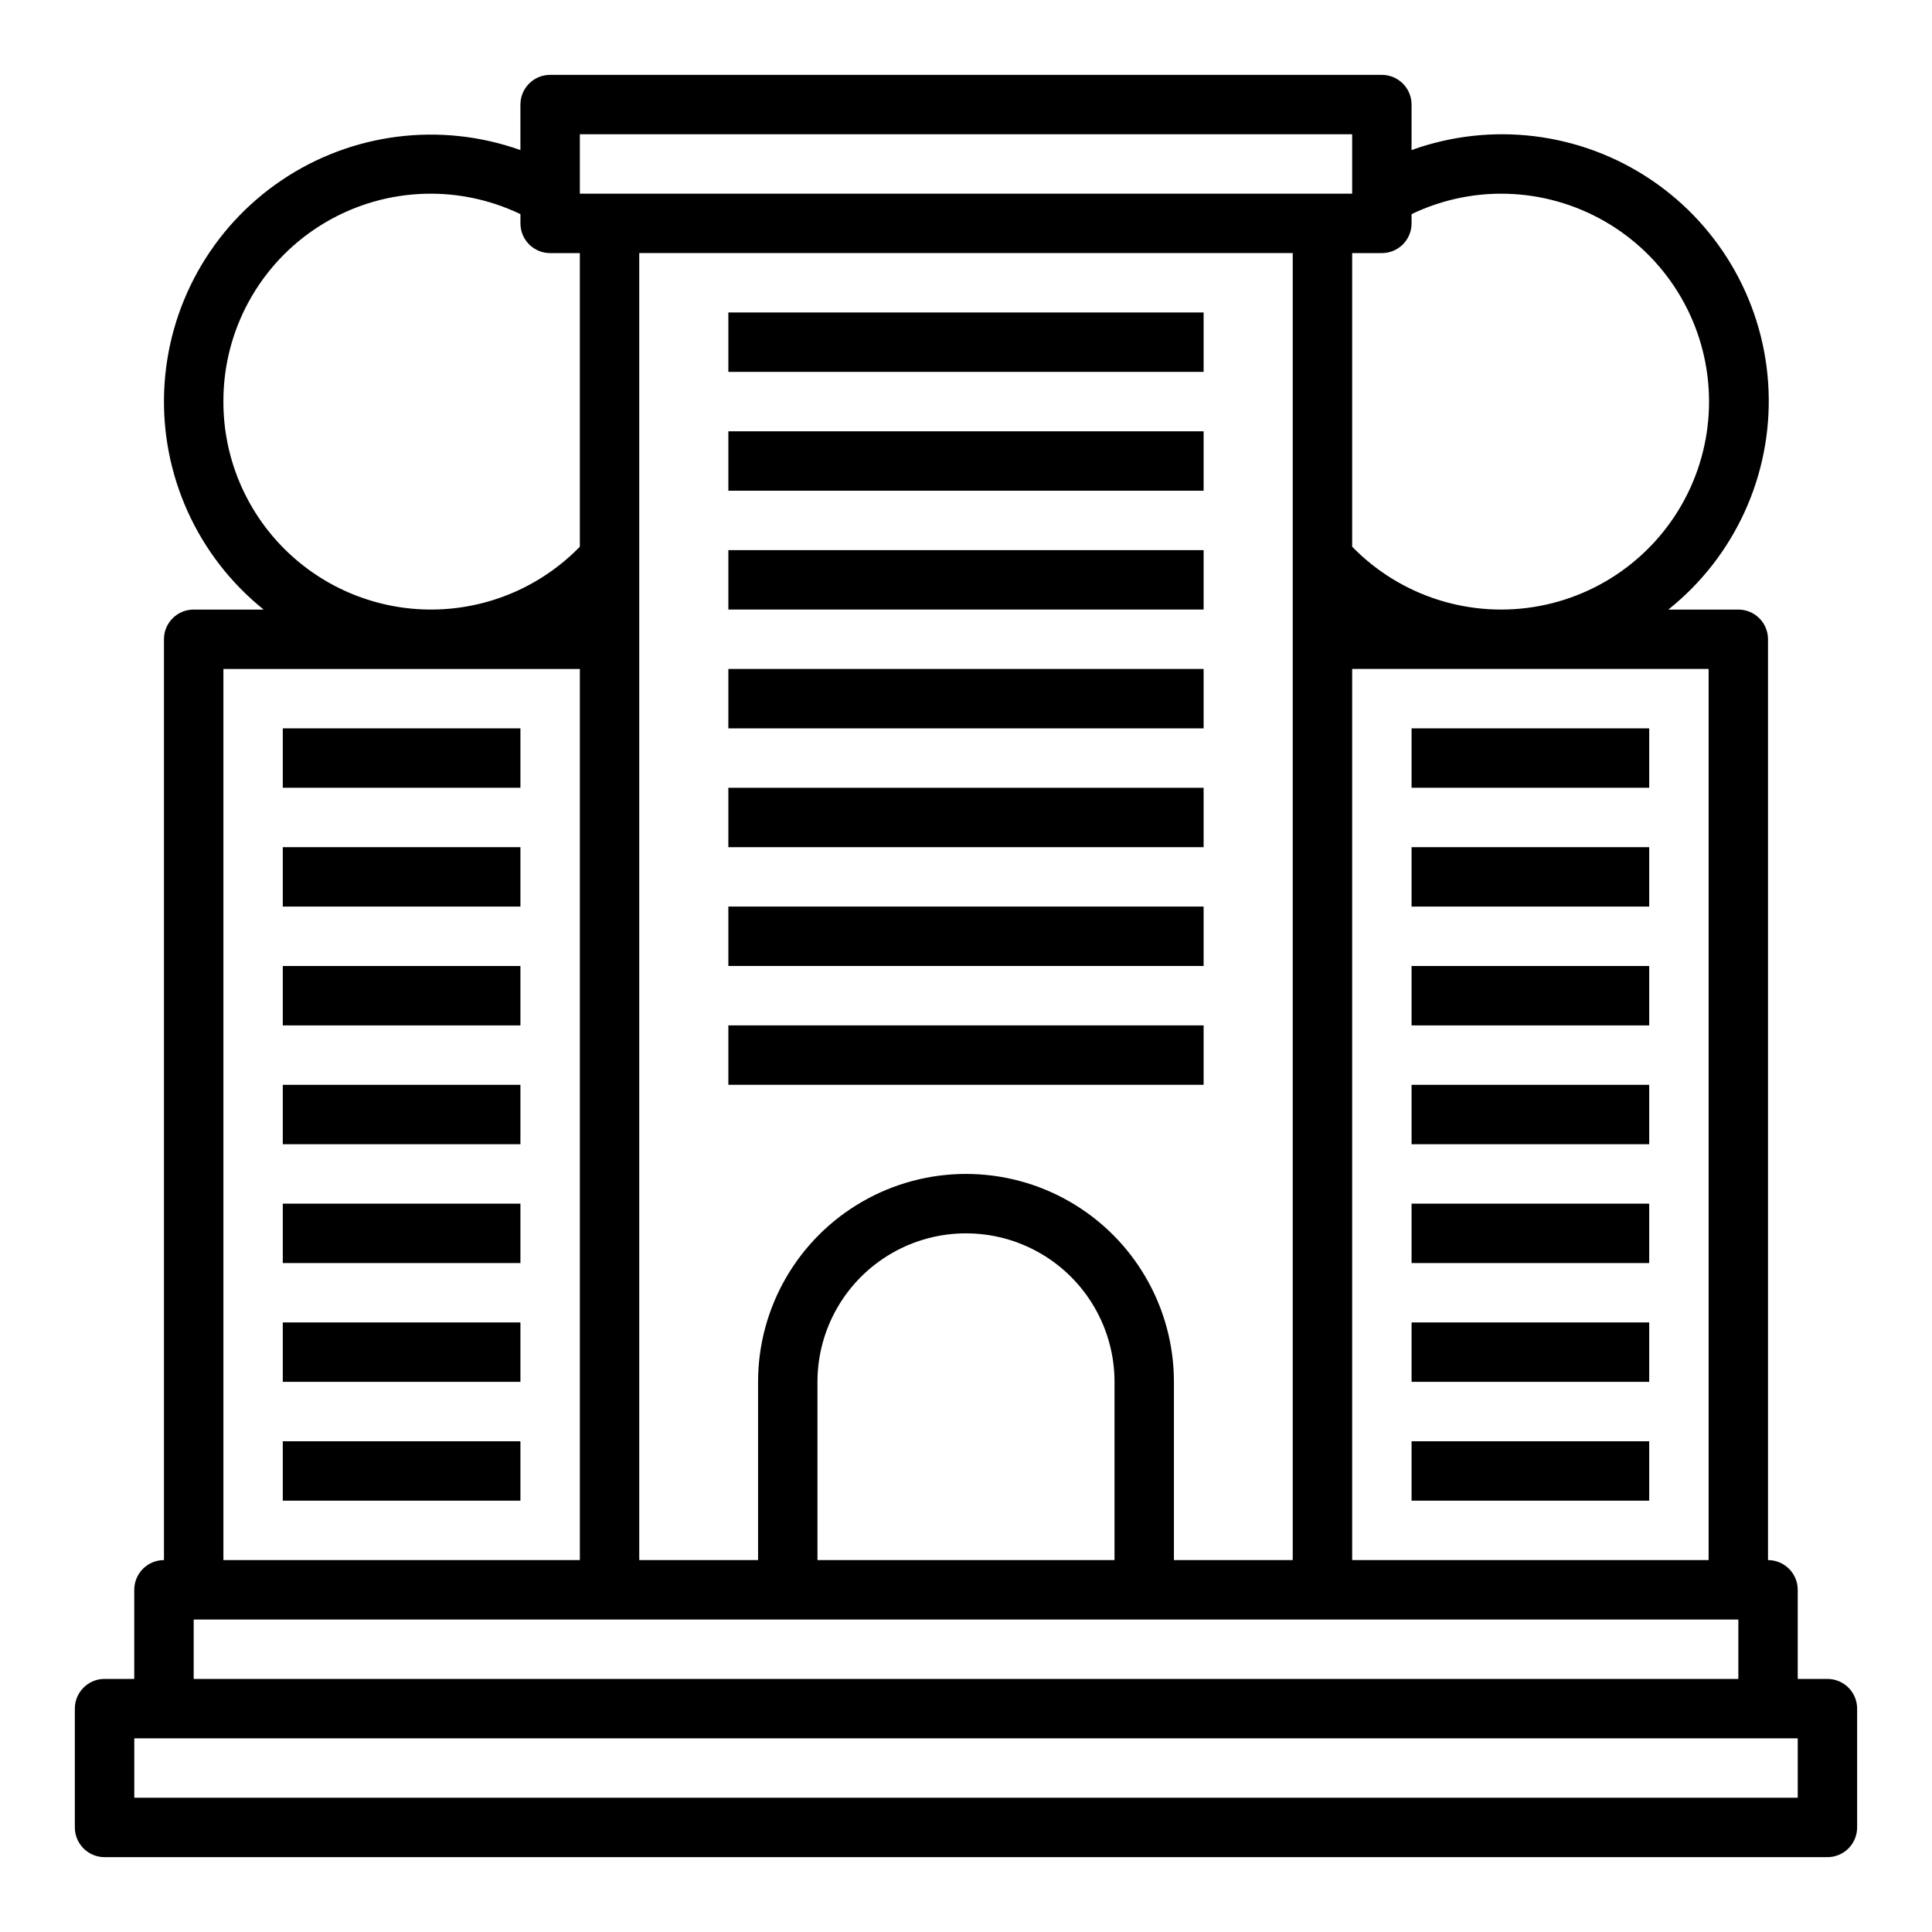
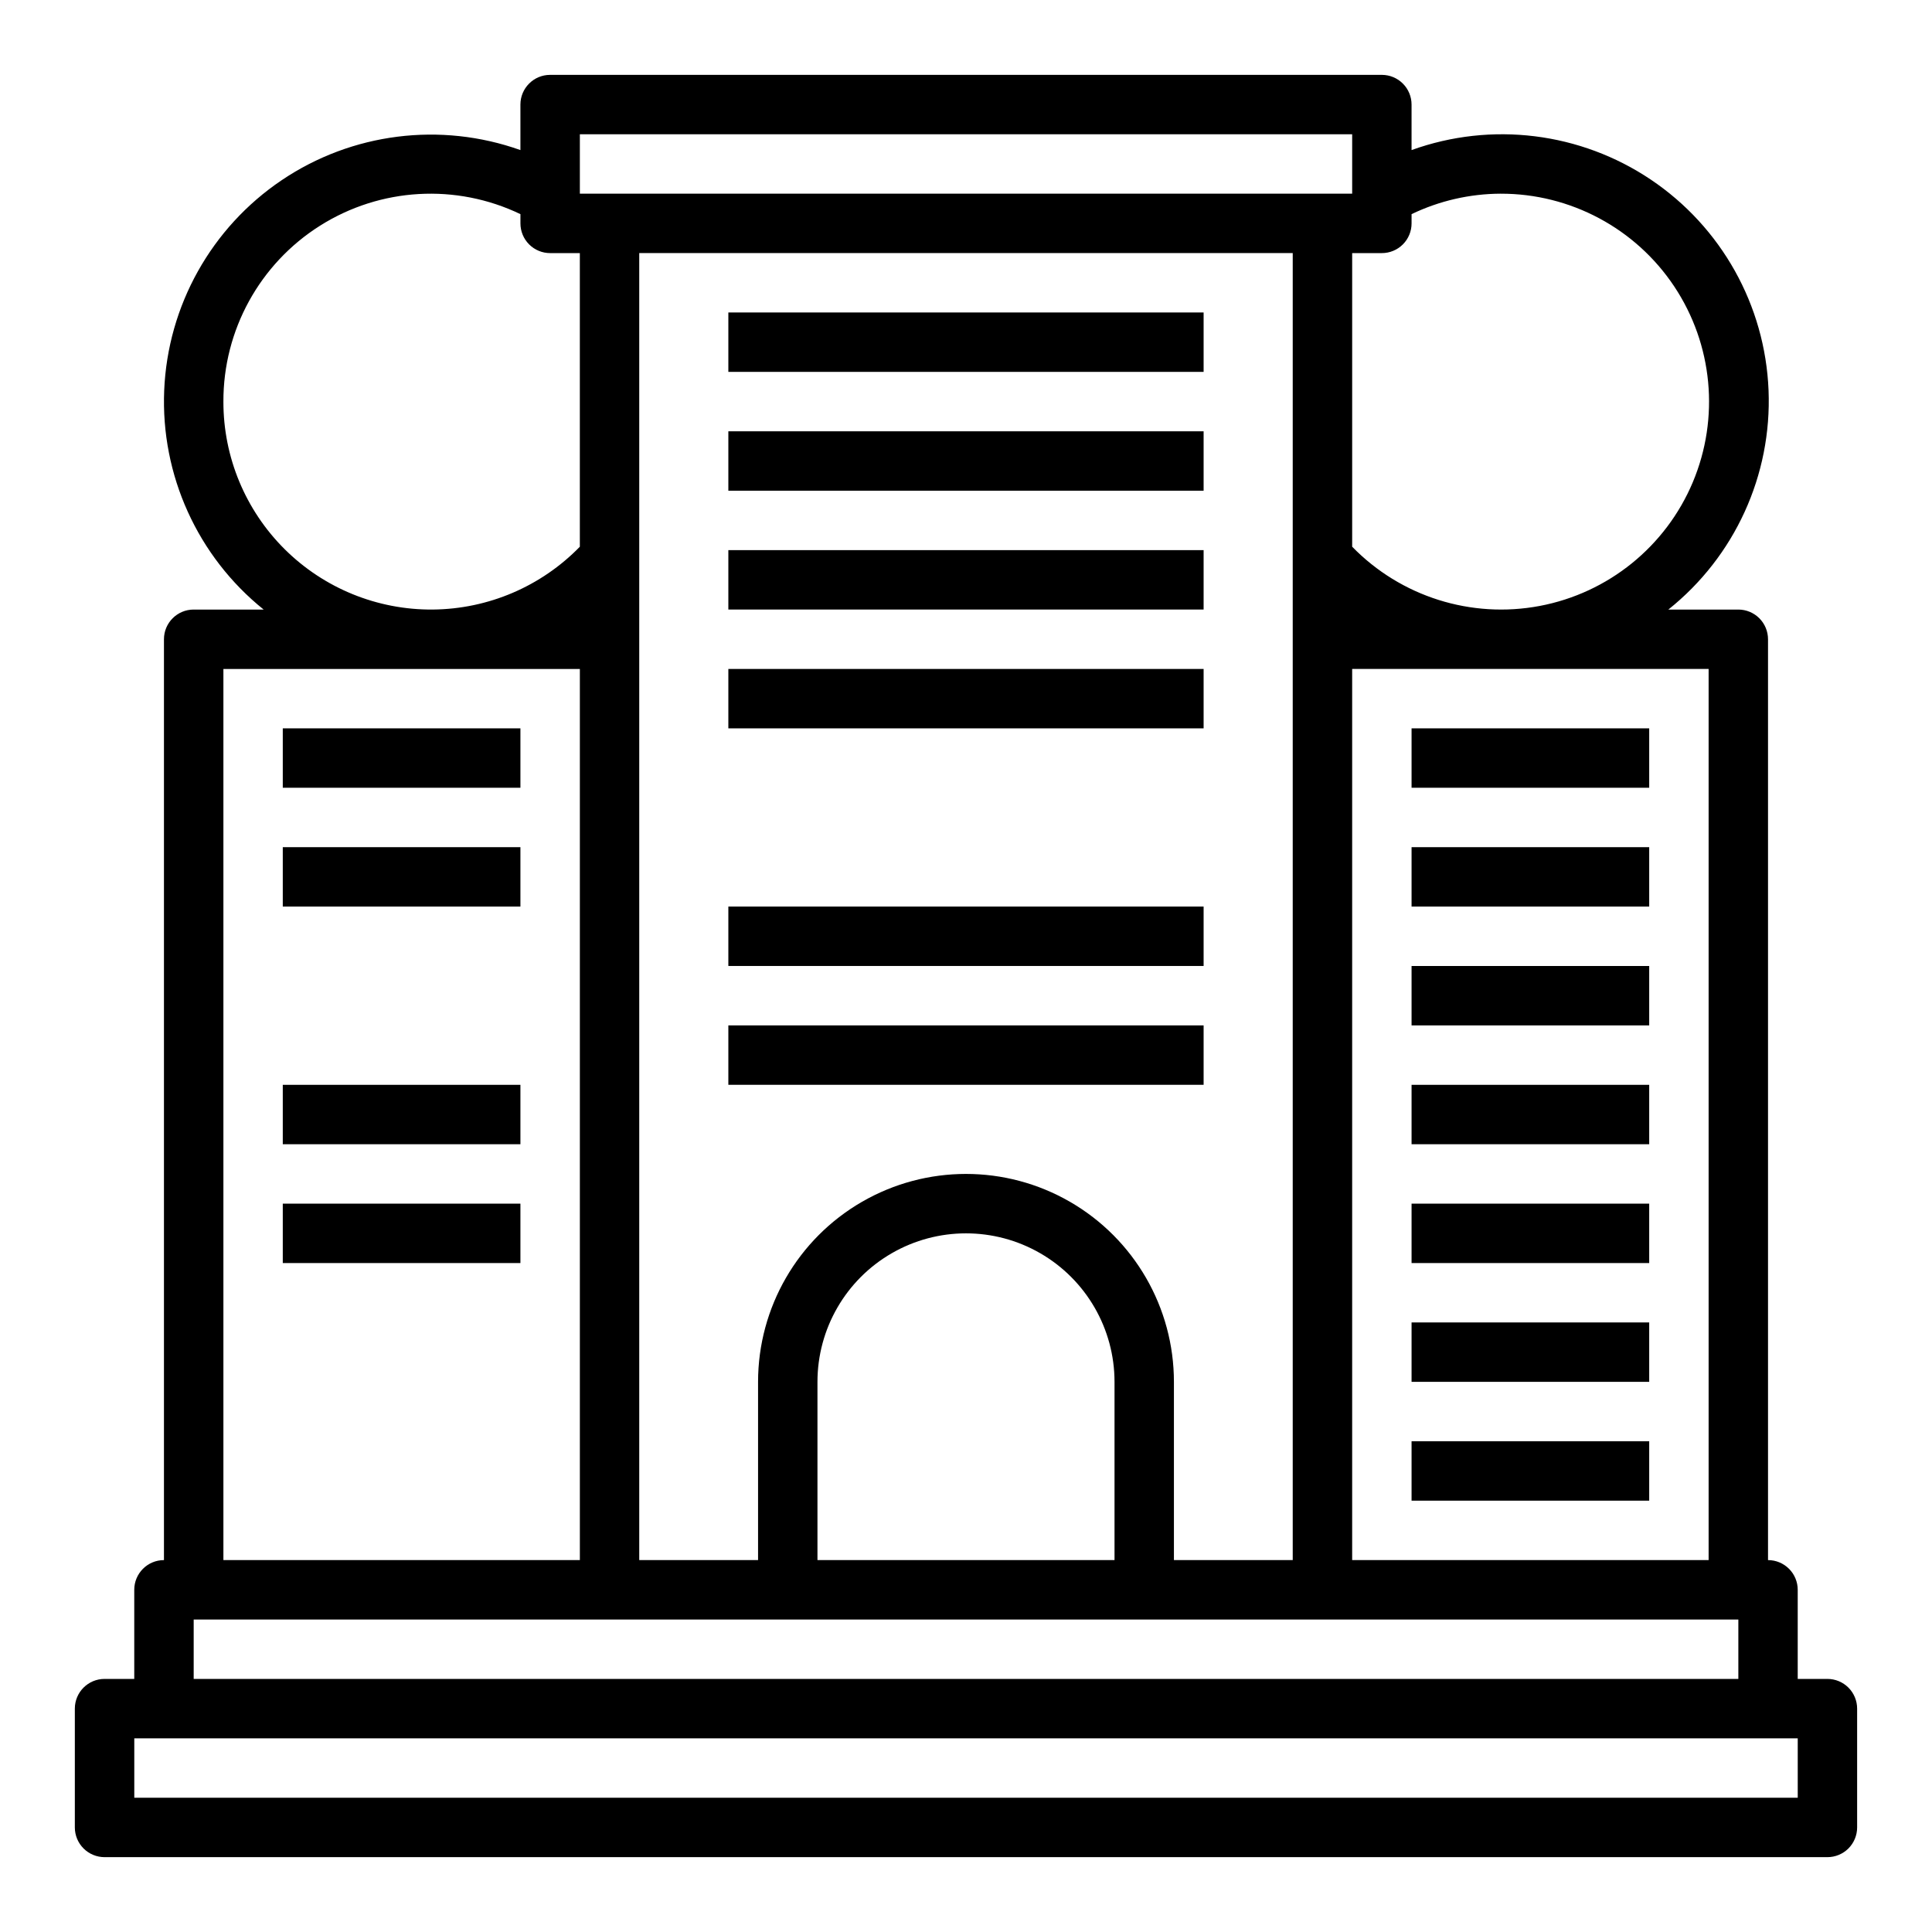
<svg xmlns="http://www.w3.org/2000/svg" fill="#000000" width="800px" height="800px" version="1.1" viewBox="144 144 512 512">
  <g>
    <path d="m628.29 588.93h-7.875v-23.613c0-2.09-0.828-4.09-2.305-5.566-1.477-1.477-3.477-2.309-5.566-2.309v-244.03c0-2.086-0.828-4.09-2.305-5.566-1.477-1.477-3.481-2.305-5.566-2.305h-18.543c17.605-14.043 27.469-35.633 26.555-58.133-0.91-22.504-12.492-43.223-31.176-55.793-18.688-12.566-42.242-15.48-63.43-7.844v-12.055c0-2.09-0.828-4.09-2.305-5.566-1.477-1.477-3.481-2.309-5.566-2.309h-220.42c-4.348 0-7.871 3.527-7.871 7.875v12.055c-21.168-7.539-44.656-4.57-63.285 7.996-18.625 12.566-30.176 33.234-31.117 55.684-0.941 22.449 8.844 44.012 26.355 58.09h-18.547c-4.348 0-7.871 3.523-7.871 7.871v244.03c-4.348 0-7.871 3.527-7.871 7.875v23.617l-7.871-0.004c-4.348 0-7.875 3.527-7.875 7.875v31.488c0 2.086 0.832 4.09 2.309 5.566 1.477 1.473 3.477 2.305 5.566 2.305h456.58c2.086 0 4.09-0.832 5.566-2.305 1.473-1.477 2.305-3.481 2.305-5.566v-31.488c0-2.09-0.832-4.09-2.305-5.566-1.477-1.477-3.481-2.309-5.566-2.309zm-31.488-267.65v236.16h-94.465v-236.16zm-141.7 236.16v-47.23c0-19.688-10.5-37.879-27.551-47.723s-38.055-9.844-55.105 0c-17.047 9.844-27.551 28.035-27.551 47.723v47.23h-31.488v-346.37h173.18v346.37zm-15.742 0h-78.723v-47.23c0-14.062 7.504-27.055 19.684-34.086 12.176-7.031 27.18-7.031 39.359 0 12.176 7.031 19.68 20.023 19.68 34.086zm102.34-362.11c18.477-0.035 35.746 9.191 45.984 24.57 10.238 15.383 12.086 34.871 4.922 51.906-7.168 17.031-22.395 29.336-40.547 32.773-18.156 3.434-36.828-2.457-49.719-15.695v-77.809h7.871c2.086 0 4.09-0.828 5.566-2.305 1.477-1.477 2.305-3.481 2.305-5.566v-2.453c7.371-3.543 15.441-5.394 23.617-5.422zm-244.03-15.742h204.67v15.742h-204.67zm-94.465 70.848c-0.062-18.914 9.613-36.531 25.609-46.625 15.996-10.098 36.059-11.254 53.109-3.059v2.453c0 2.086 0.828 4.09 2.305 5.566 1.477 1.477 3.481 2.305 5.566 2.305h7.871v77.809h0.004c-10.246 10.527-24.273 16.523-38.965 16.652-14.688 0.125-28.816-5.625-39.242-15.973-10.426-10.352-16.281-24.438-16.258-39.129zm0 70.848h94.465v236.16h-94.465zm-7.875 251.91h409.35v15.742h-409.35zm425.09 47.23h-440.83v-15.742h440.83z" />
    <path d="m337.02 226.81h125.95v15.742h-125.95z" />
    <path d="m337.02 258.3h125.95v15.742h-125.95z" />
    <path d="m337.02 289.79h125.95v15.742h-125.95z" />
    <path d="m337.02 321.28h125.95v15.742h-125.95z" />
-     <path d="m337.02 352.77h125.95v15.742h-125.95z" />
    <path d="m337.02 384.25h125.95v15.742h-125.95z" />
    <path d="m337.02 415.74h125.95v15.742h-125.95z" />
    <path d="m518.08 337.02h62.977v15.742h-62.977z" />
    <path d="m518.08 368.51h62.977v15.742h-62.977z" />
    <path d="m518.08 400h62.977v15.742h-62.977z" />
    <path d="m518.08 431.49h62.977v15.742h-62.977z" />
    <path d="m518.08 462.98h62.977v15.742h-62.977z" />
    <path d="m518.08 494.46h62.977v15.742h-62.977z" />
    <path d="m518.08 525.95h62.977v15.742h-62.977z" />
    <path d="m218.94 368.51h62.977v15.742h-62.977z" />
    <path d="m218.94 337.02h62.977v15.742h-62.977z" />
-     <path d="m218.94 400h62.977v15.742h-62.977z" />
    <path d="m218.94 431.49h62.977v15.742h-62.977z" />
    <path d="m218.94 462.98h62.977v15.742h-62.977z" />
-     <path d="m218.94 494.46h62.977v15.742h-62.977z" />
-     <path d="m218.94 525.95h62.977v15.742h-62.977z" />
  </g>
</svg>